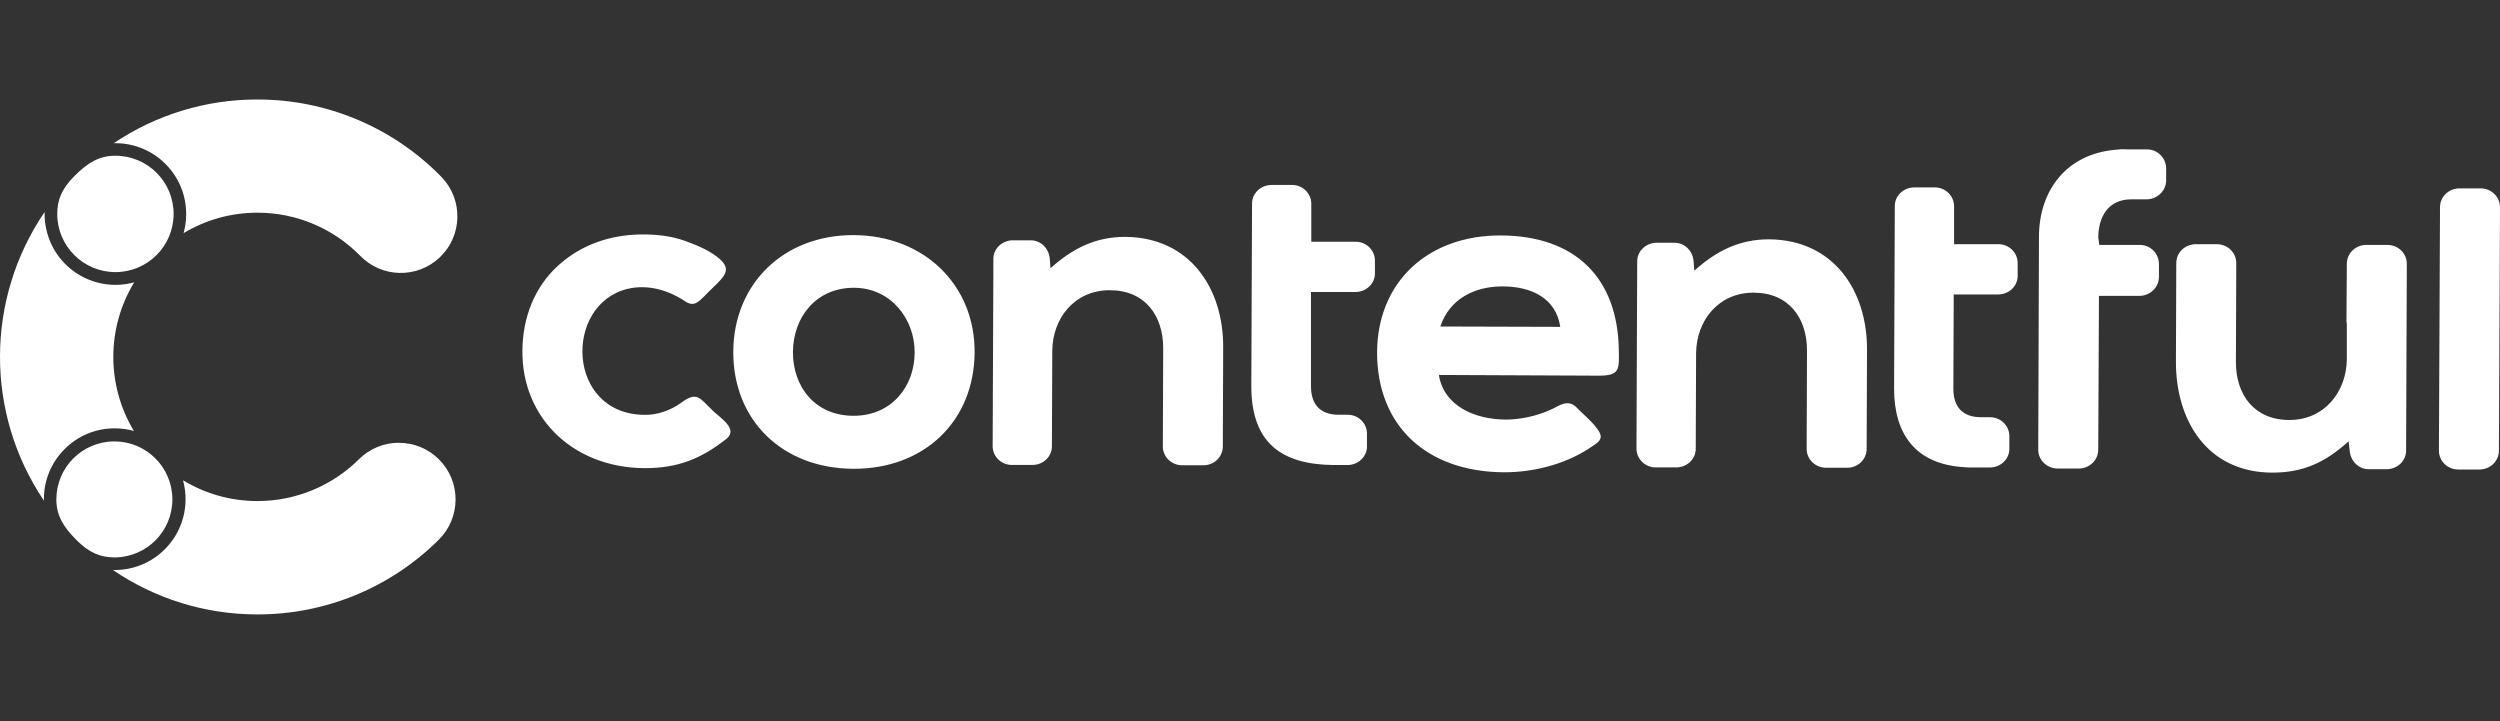
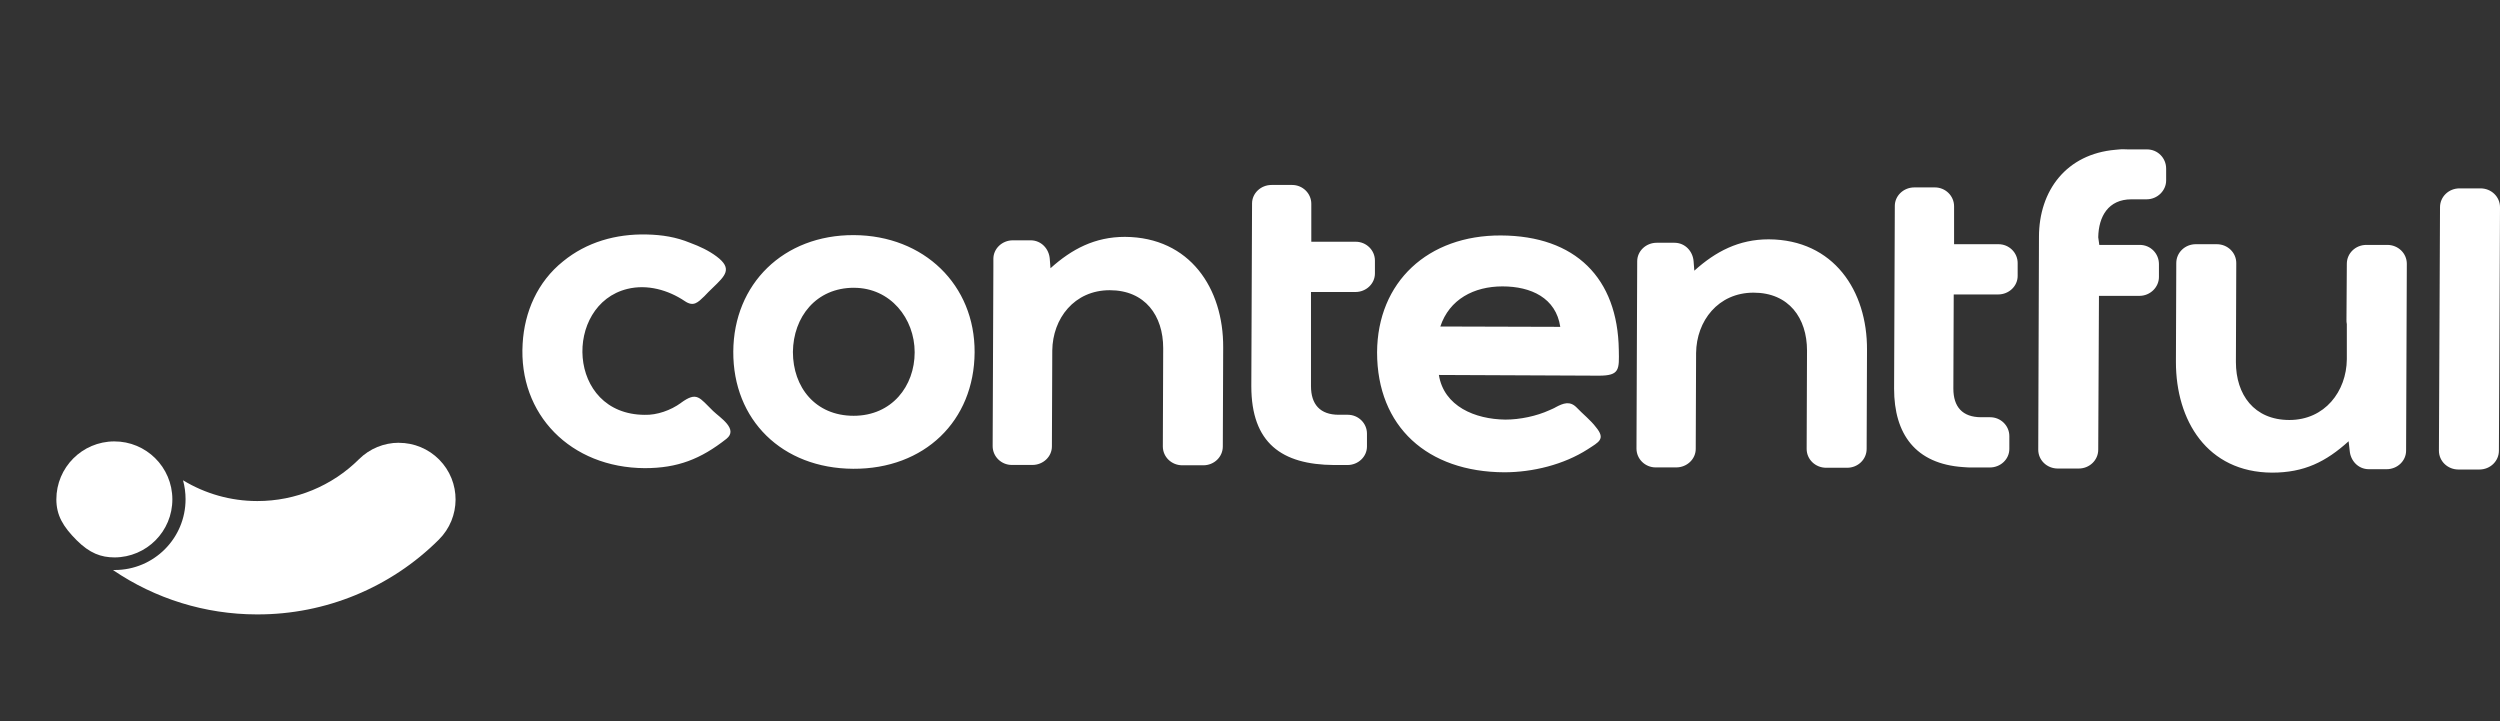
<svg xmlns="http://www.w3.org/2000/svg" width="201" height="58" viewBox="0 0 201 58" fill="none">
  <rect x="0" y="0" width="201" height="58" fill="#333333" stroke="none" />
-   <path d="M13.302 13.177C14.759 14.631 15.316 16.762 14.759 18.744C16.552 17.665 18.607 17.097 20.7 17.1H20.743C23.818 17.109 26.762 18.345 28.925 20.531C30.659 22.352 33.539 22.422 35.361 20.691C37.182 18.957 37.252 16.077 35.521 14.255C35.477 14.209 35.433 14.165 35.387 14.121C31.525 10.215 26.264 8.015 20.769 8H20.691C16.578 7.991 12.559 9.216 9.148 11.512H9.277C10.787 11.509 12.235 12.11 13.302 13.18V13.177Z" fill="white" />
  <path d="M32.072 35.597C30.872 35.597 29.717 36.072 28.866 36.917C26.698 39.074 23.762 40.286 20.705 40.284H20.661C18.563 40.281 16.508 39.704 14.715 38.614C14.852 39.109 14.919 39.622 14.919 40.135C14.919 43.28 12.372 45.828 9.227 45.828H9.078C12.485 48.148 16.508 49.392 20.629 49.398H20.708C26.17 49.407 31.414 47.244 35.282 43.388C37.065 41.616 37.08 38.736 35.308 36.949C34.454 36.086 33.288 35.602 32.075 35.602V35.597H32.072Z" fill="white" />
-   <path d="M5.197 36.106C6.261 35.034 7.713 34.433 9.223 34.439C9.744 34.439 10.263 34.509 10.764 34.649C8.552 30.971 8.561 26.368 10.788 22.699C7.754 23.532 4.62 21.745 3.79 18.714C3.655 18.221 3.586 17.714 3.586 17.201V17.047C-1.174 24.042 -1.198 33.233 3.53 40.251V40.132C3.524 38.622 4.125 37.17 5.197 36.106Z" fill="white" />
-   <path d="M9.28 12.521C7.986 12.521 7.079 13.057 5.98 14.156C4.934 15.199 4.604 16.114 4.602 17.202C4.602 19.784 6.7 21.88 9.283 21.877C11.865 21.877 13.961 19.778 13.958 17.196C13.958 14.613 11.862 12.521 9.28 12.521Z" fill="white" />
  <path d="M4.531 40.138C4.531 41.43 5.068 42.339 6.163 43.435C7.21 44.481 8.122 44.814 9.209 44.816C11.786 44.808 13.867 42.715 13.858 40.138C13.85 37.562 11.757 35.48 9.18 35.489C6.609 35.498 4.531 37.582 4.531 40.153V40.138Z" fill="white" />
  <path fill-rule="evenodd" clip-rule="evenodd" d="M54.744 32.393C56.05 31.44 56.226 31.973 57.328 33.039C57.88 33.573 59.392 34.498 58.404 35.283C56.34 36.908 54.481 37.639 51.839 37.639C45.884 37.611 41.672 33.322 42.02 27.628C42.166 25.077 43.21 22.664 45.273 21.011C47.162 19.467 49.515 18.796 51.985 18.852C53.233 18.881 54.338 19.05 55.498 19.527C56.252 19.806 56.98 20.145 57.617 20.621C58.924 21.603 58.316 22.165 57.299 23.144C57.065 23.37 56.834 23.593 56.629 23.818C56.106 24.323 55.758 24.687 55.06 24.211C53.724 23.313 52.037 22.836 50.441 23.229C45.3 24.49 45.533 33.325 51.836 33.353C52.824 33.381 53.928 32.989 54.741 32.399L54.744 32.393ZM197.659 37.749C196.788 37.749 196.089 37.075 196.089 36.234L196.177 16.66C196.177 15.819 196.876 15.145 197.747 15.145H199.43C200.301 15.145 201 15.819 201 16.66L200.912 36.234C200.912 37.075 200.214 37.749 199.343 37.749H197.659ZM188.829 35.477C186.999 37.131 185.257 38 182.67 38C177.44 37.972 174.944 33.793 174.944 29.112L174.973 21.149C174.973 20.308 175.672 19.634 176.543 19.634H178.227C179.098 19.634 179.796 20.308 179.796 21.149L179.767 29.112C179.767 31.719 181.22 33.767 184.067 33.767C186.914 33.767 188.656 31.468 188.685 28.889V26.056C188.656 25.943 188.656 25.83 188.656 25.72L188.685 21.206C188.685 20.365 189.384 19.69 190.255 19.69H191.939C192.81 19.69 193.508 20.365 193.508 21.206L193.45 36.236C193.45 37.049 192.754 37.724 191.88 37.724H190.457C189.586 37.724 188.975 37.024 188.916 36.236L188.829 35.48V35.477ZM168.785 19.69H172.039C172.91 19.69 173.579 20.39 173.579 21.234V22.272C173.579 23.085 172.884 23.787 172.01 23.787H168.756L168.698 36.155C168.698 36.995 167.999 37.67 167.128 37.67H165.444C164.573 37.67 163.875 36.995 163.875 36.155L163.933 19.05C163.933 15.319 166.14 12.377 170.092 12.041C170.209 12.041 170.297 12.012 170.411 12.012C170.642 11.984 170.875 12.012 171.106 12.012H172.618C173.489 12.012 174.158 12.712 174.158 13.556V14.51C174.158 15.322 173.459 16.025 172.588 16.025H171.369C169.51 16.025 168.727 17.399 168.698 19.081L168.785 19.699V19.69ZM157.108 19.634H160.68C161.522 19.634 162.22 20.308 162.22 21.149V22.187C162.22 23 161.522 23.674 160.651 23.674H157.079L157.05 31.245C157.05 32.704 157.774 33.545 159.286 33.545H160.011C160.852 33.545 161.551 34.219 161.551 35.06V36.098C161.551 36.911 160.855 37.585 159.981 37.585H158.616C158.356 37.585 158.122 37.585 157.862 37.557C153.998 37.306 152.285 34.893 152.285 31.248C152.314 26.341 152.314 21.462 152.343 16.555C152.343 15.743 153.042 15.068 153.913 15.068H155.568C156.409 15.068 157.108 15.743 157.108 16.584V19.64V19.634ZM105.432 19.436H109.004C109.846 19.436 110.544 20.111 110.544 20.951V21.99C110.544 22.803 109.846 23.477 108.975 23.477H105.403V31.047C105.403 32.506 106.128 33.347 107.639 33.347H108.364C109.206 33.347 109.904 34.022 109.904 34.862V35.901C109.904 36.713 109.206 37.388 108.335 37.388H107.259C103.047 37.359 100.606 35.621 100.606 31.05C100.635 26.143 100.635 21.265 100.665 16.358C100.665 15.545 101.363 14.871 102.234 14.871H103.889C104.73 14.871 105.429 15.545 105.429 16.386V19.442L105.432 19.436ZM84.459 21.567C86.172 20.023 88.031 19.044 90.443 19.044C95.672 19.072 98.373 23.195 98.344 27.932L98.314 35.895C98.314 36.736 97.616 37.41 96.745 37.41H95.061C94.19 37.41 93.492 36.736 93.492 35.895L93.521 27.989C93.521 25.382 92.068 23.333 89.221 23.333C86.374 23.333 84.632 25.605 84.603 28.183L84.573 35.895C84.573 36.708 83.875 37.382 83.004 37.382H81.349C80.507 37.382 79.809 36.708 79.809 35.867C79.838 31.073 79.838 26.248 79.867 21.454V20.808C79.867 19.995 80.566 19.321 81.437 19.321H82.86C83.731 19.321 84.342 20.02 84.401 20.808L84.459 21.564V21.567ZM136.223 21.764C137.936 20.221 139.795 19.242 142.206 19.242C147.436 19.27 150.137 23.392 150.107 28.13L150.078 36.093C150.078 36.933 149.38 37.608 148.508 37.608H146.825C145.954 37.608 145.255 36.933 145.255 36.093L145.284 28.186C145.284 25.579 143.832 23.53 140.985 23.53C138.138 23.53 136.395 25.802 136.366 28.381L136.337 36.093C136.337 36.905 135.638 37.58 134.767 37.58H133.113C132.271 37.58 131.573 36.905 131.573 36.064L131.631 21.005C131.631 20.192 132.33 19.518 133.201 19.518H134.624C135.495 19.518 136.106 20.218 136.165 21.005L136.223 21.761V21.764ZM68.657 18.903C62.993 18.875 58.985 22.828 58.956 28.268C58.927 33.765 62.879 37.661 68.599 37.69C74.322 37.718 78.33 33.849 78.359 28.325C78.388 22.913 74.293 18.931 68.657 18.903ZM115.686 30.147C116.092 32.67 118.591 33.708 121.032 33.736C122.195 33.736 123.531 33.457 124.575 32.98C124.75 32.896 124.923 32.839 125.098 32.729C125.68 32.422 126.203 32.224 126.726 32.729C127.016 33.008 127.279 33.291 127.568 33.542C127.828 33.793 128.091 34.047 128.322 34.354C129.105 35.308 128.556 35.531 127.653 36.121C125.735 37.354 123.236 37.972 120.942 37.972C114.783 37.944 110.717 34.326 110.717 28.325C110.746 22.662 114.812 18.903 120.681 18.931C126.665 18.959 130.064 22.351 130.152 28.13C130.181 29.701 130.24 30.204 128.553 30.204L115.686 30.147ZM68.657 23.138C71.592 23.138 73.539 25.607 73.539 28.325C73.539 31.042 71.709 33.429 68.631 33.429C65.553 33.429 63.75 31.129 63.75 28.296C63.779 25.492 65.609 23.136 68.657 23.136V23.138ZM115.803 26.251L125.446 26.279C125.098 23.951 123.093 23.026 120.798 23.026C118.504 23.026 116.528 24.064 115.803 26.251Z" fill="white" />
</svg>